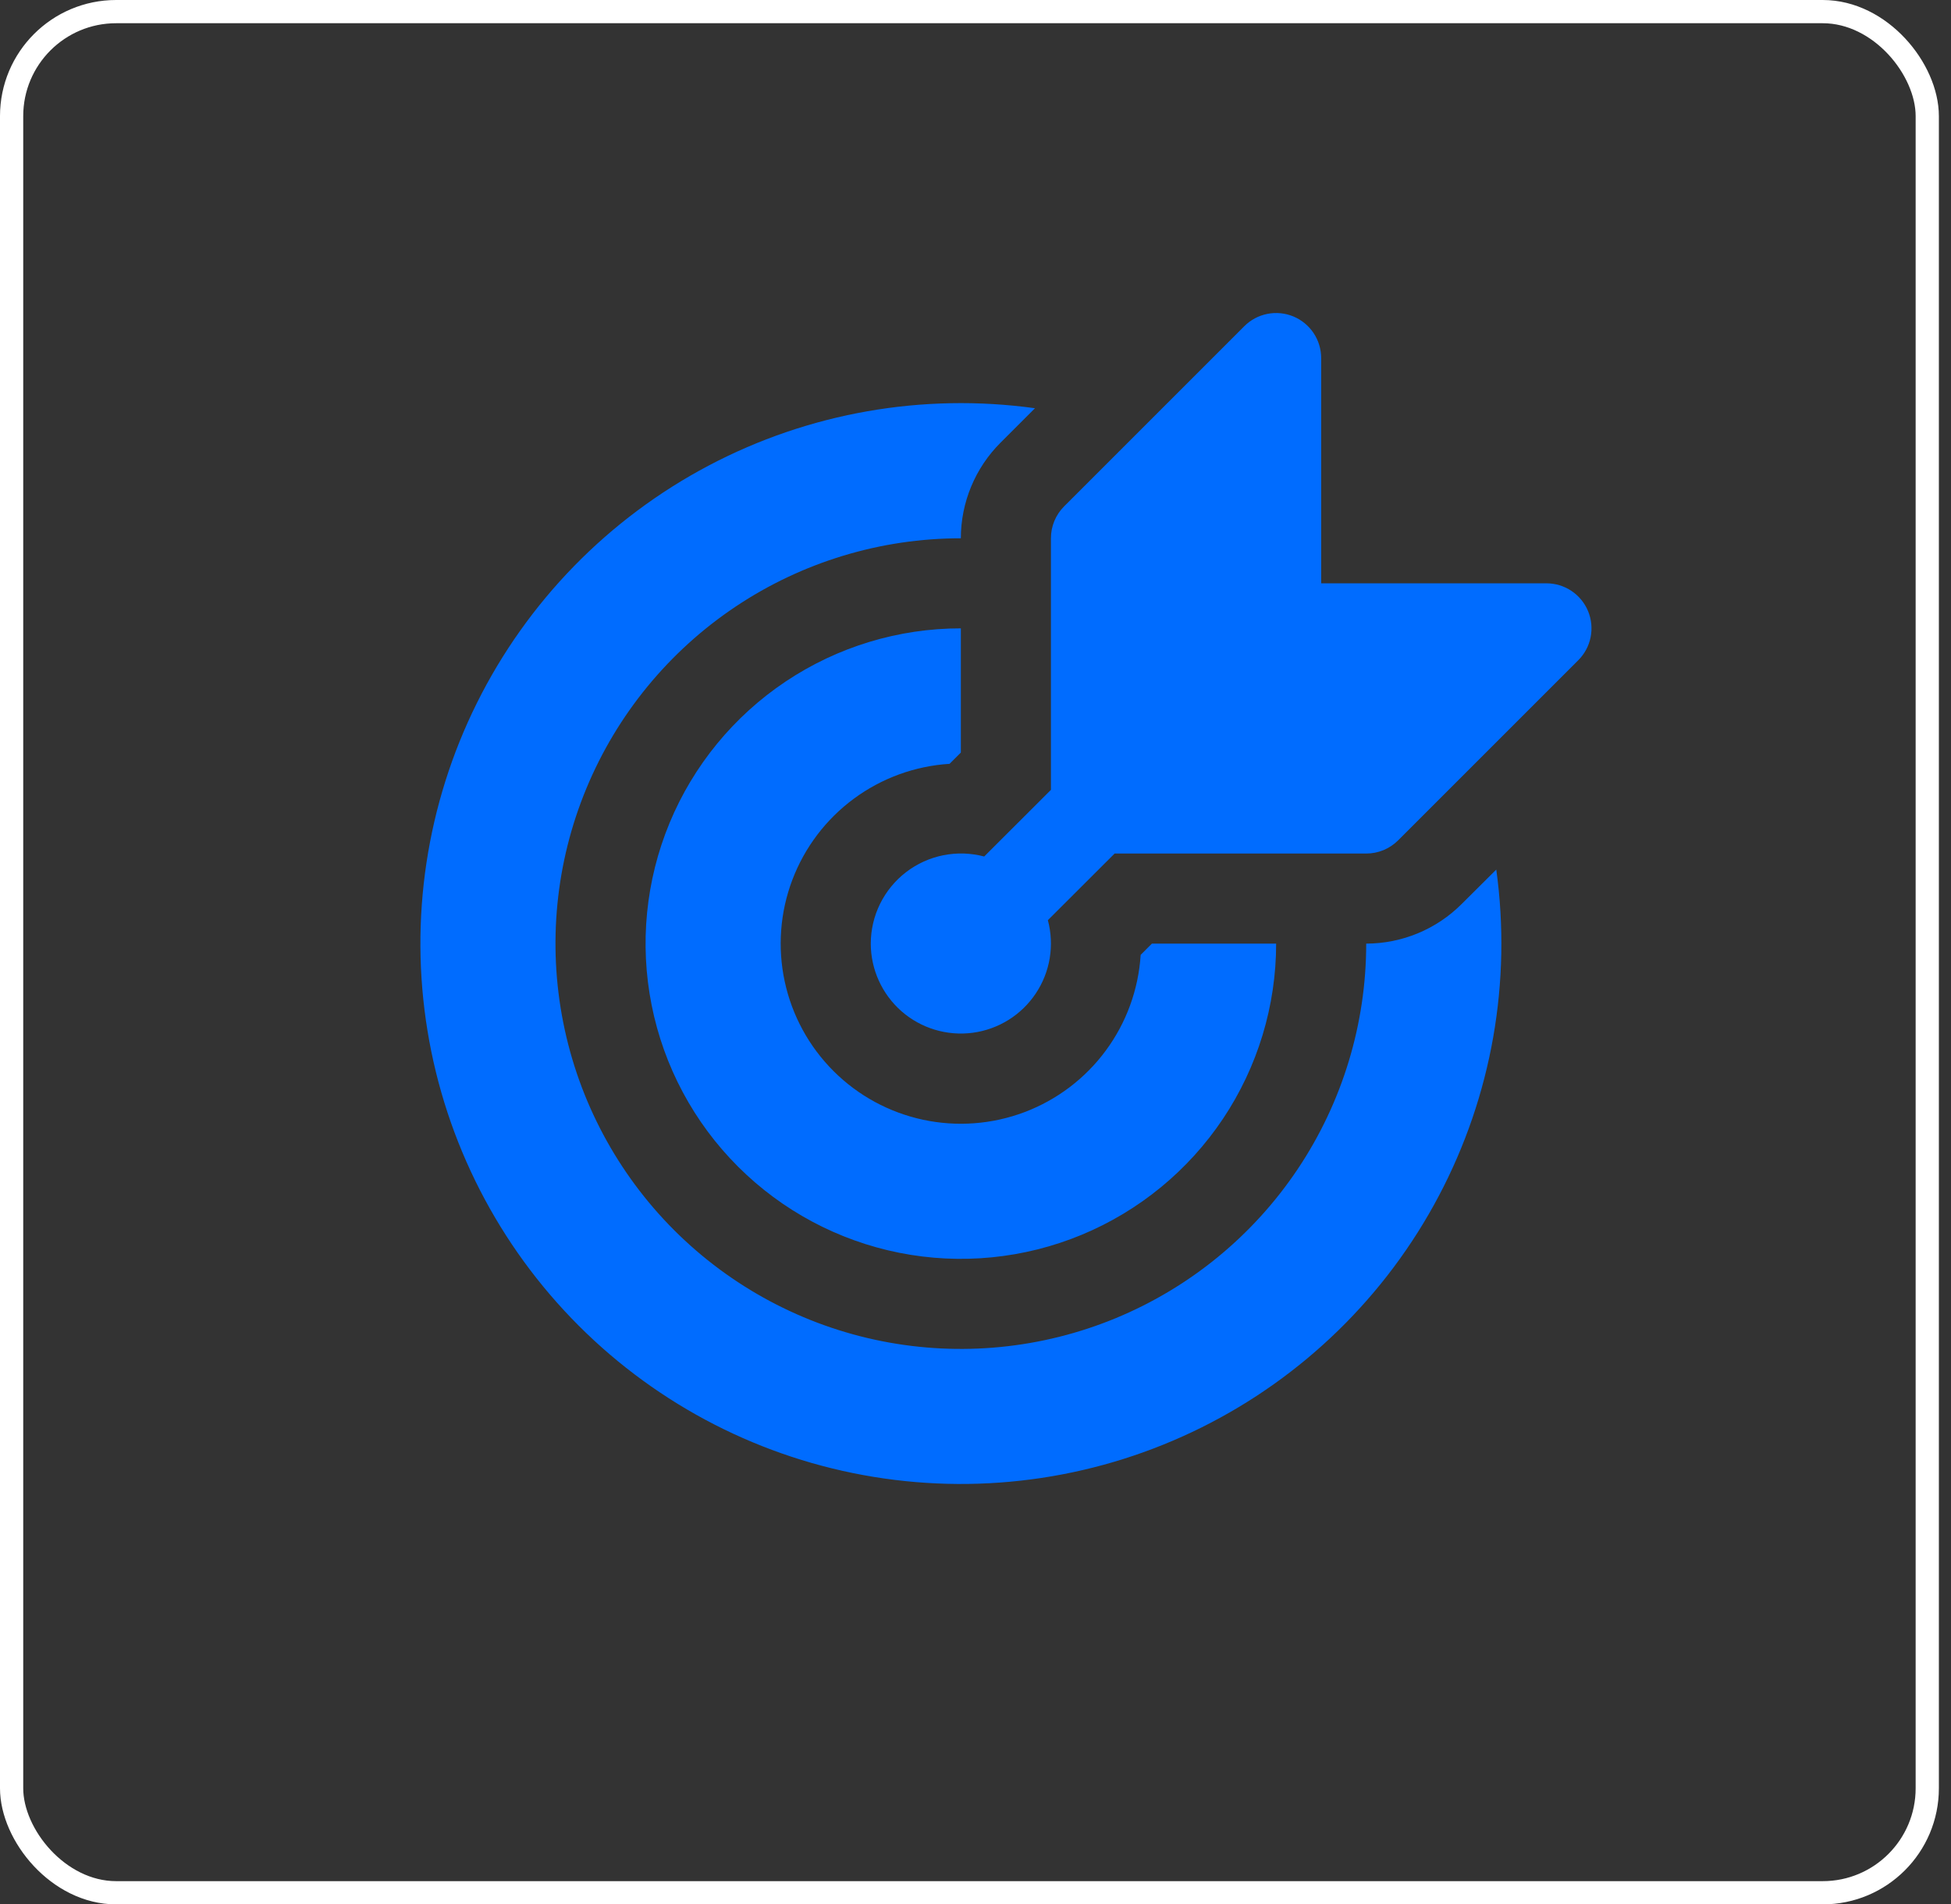
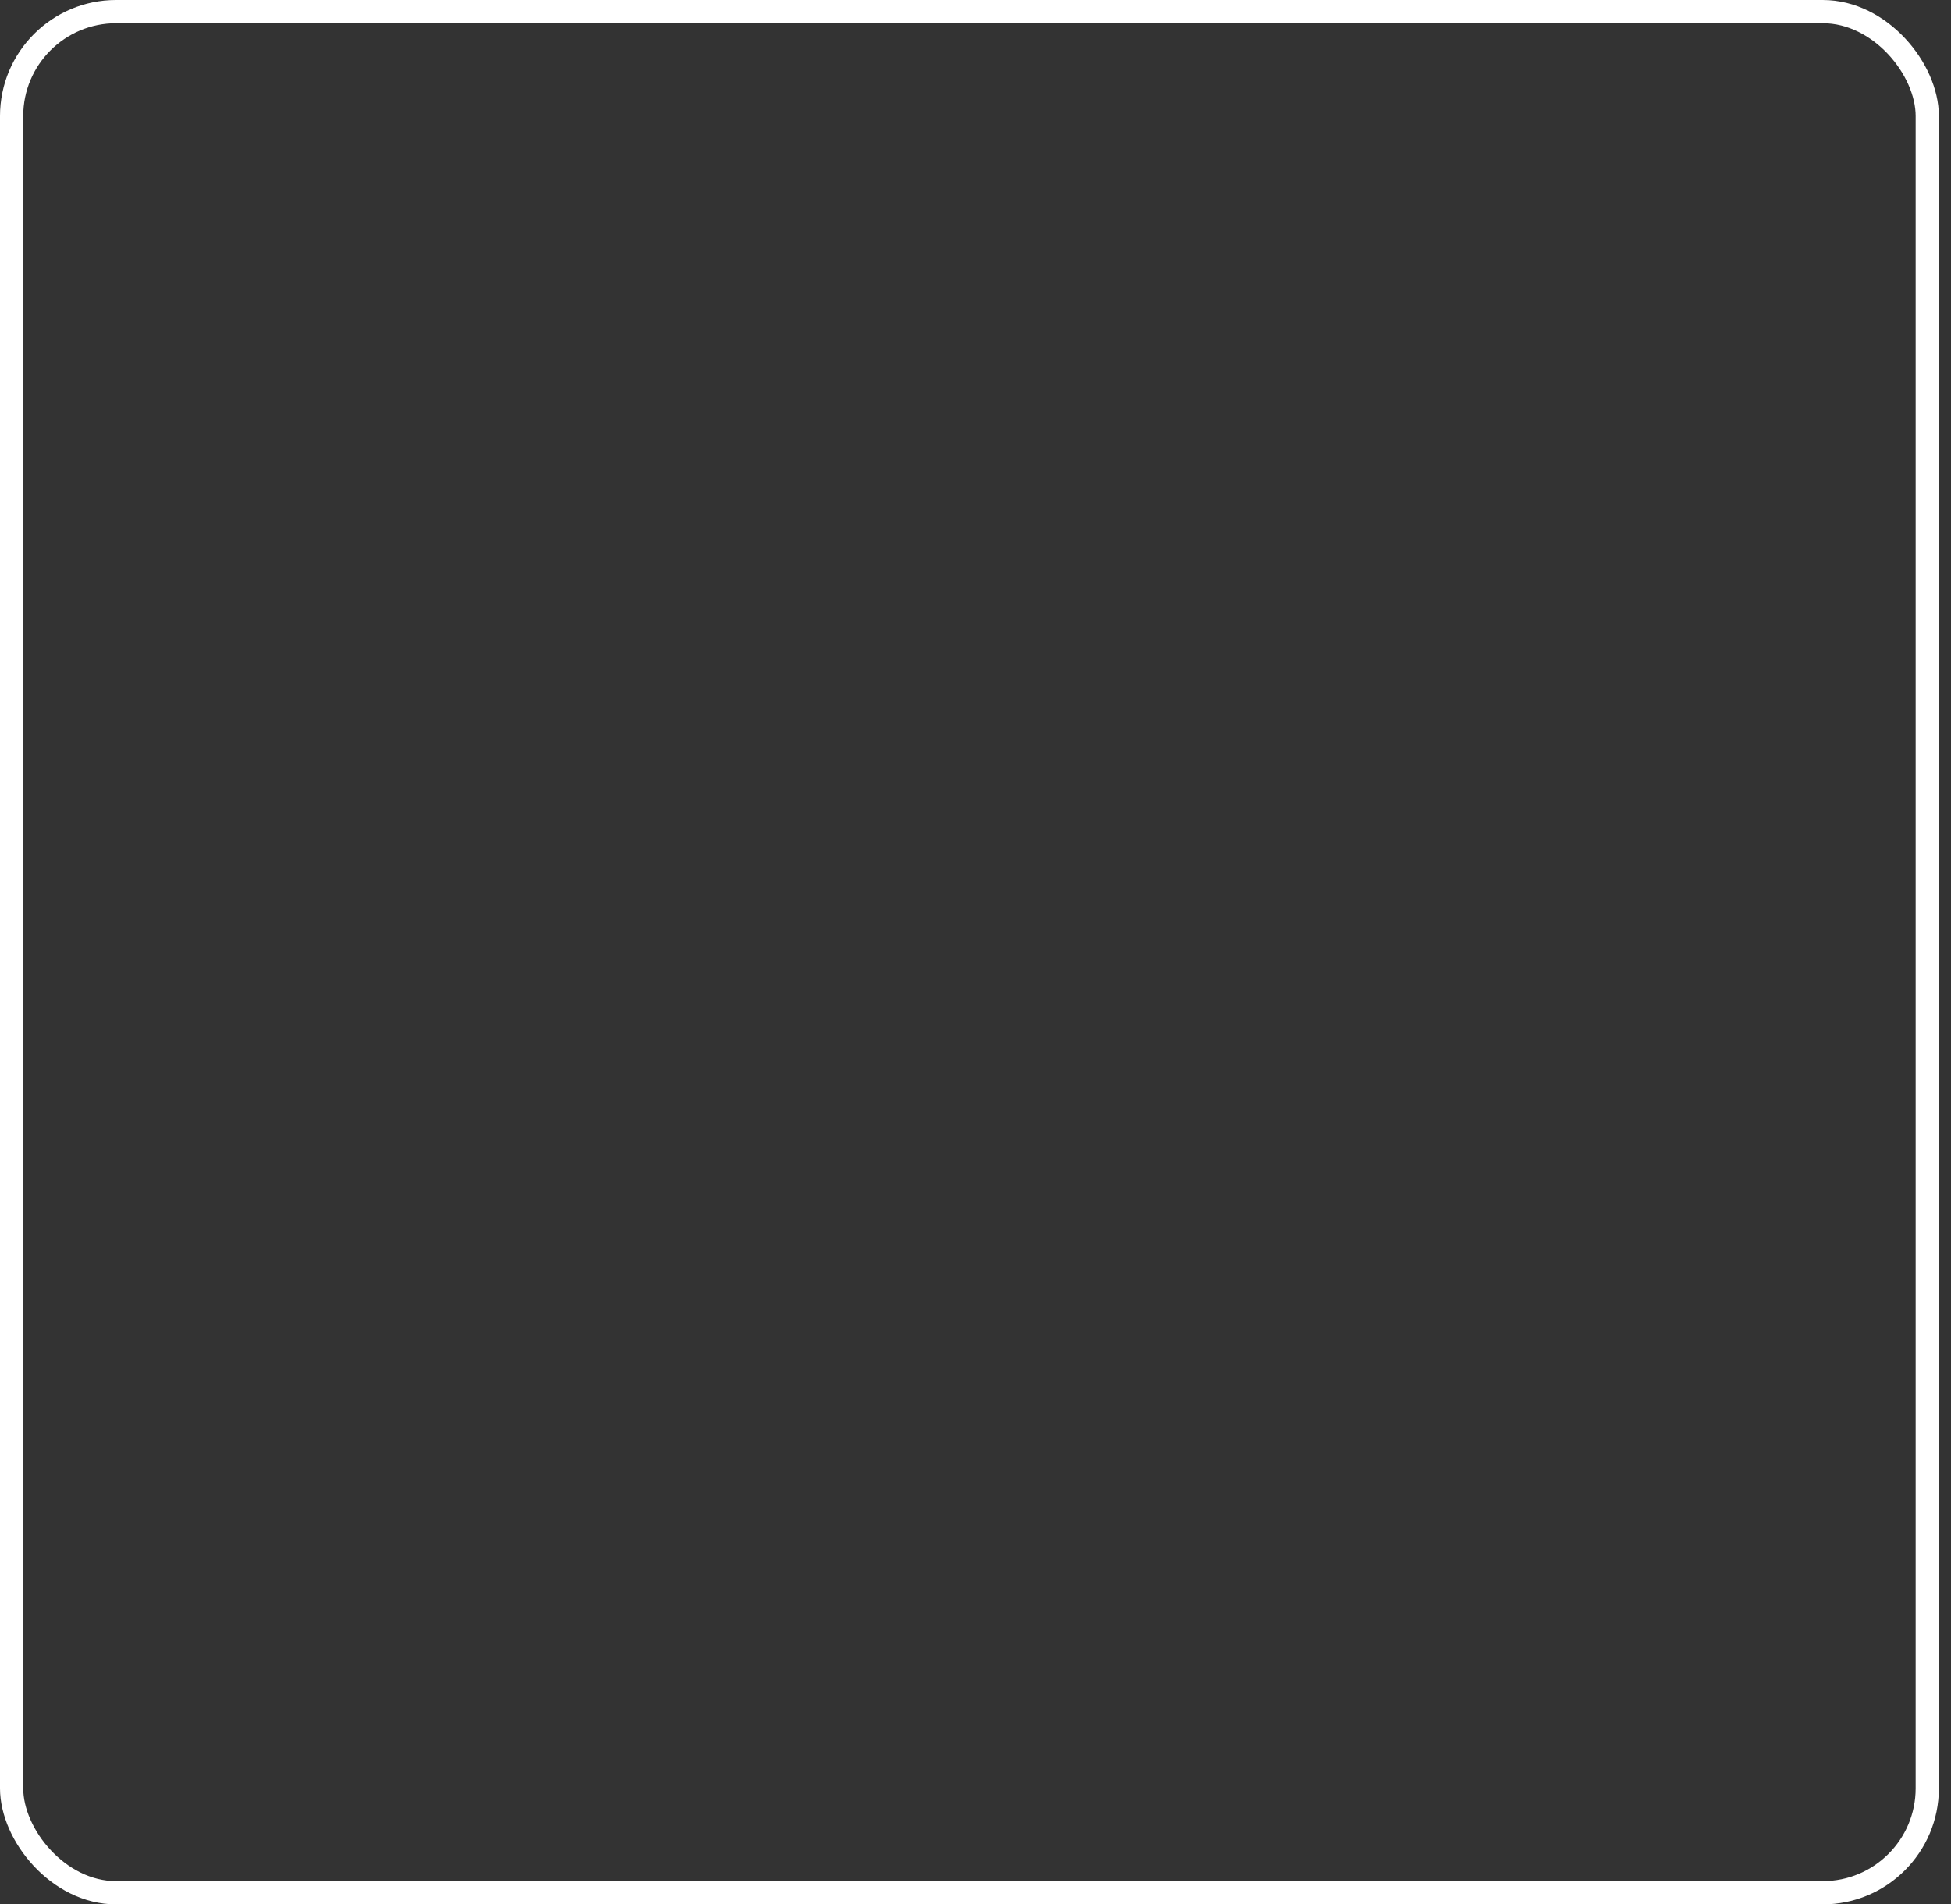
<svg xmlns="http://www.w3.org/2000/svg" width="84" height="82" viewBox="0 0 84 82" fill="none">
  <rect x="0" y="0" width="84" height="82" fill="#333333" stroke="none" />
  <rect x="0.5" y="0.5" width="82.478" height="81" rx="4.5" stroke="white" />
-   <path d="M56.883 15.421C56.883 15.037 56.77 14.662 56.557 14.342C56.344 14.023 56.041 13.773 55.686 13.626C55.331 13.479 54.941 13.441 54.564 13.516C54.188 13.591 53.842 13.776 53.571 14.048L45.814 21.805C45.634 21.985 45.491 22.2 45.394 22.435C45.297 22.671 45.247 22.923 45.248 23.178V34.01L42.374 36.88C41.799 36.728 41.197 36.709 40.613 36.826C40.03 36.943 39.481 37.192 39.01 37.554C38.538 37.917 38.156 38.383 37.892 38.916C37.629 39.449 37.492 40.036 37.491 40.631C37.492 41.182 37.61 41.728 37.839 42.23C38.067 42.732 38.4 43.18 38.815 43.544C39.23 43.907 39.718 44.178 40.246 44.337C40.775 44.497 41.331 44.542 41.878 44.47C42.425 44.398 42.95 44.209 43.419 43.918C43.887 43.626 44.288 43.238 44.594 42.779C44.901 42.32 45.106 41.801 45.196 41.257C45.286 40.713 45.258 40.155 45.116 39.622L47.99 36.752H58.822C59.077 36.753 59.329 36.703 59.565 36.606C59.8 36.509 60.014 36.366 60.195 36.186L67.952 28.429C68.224 28.158 68.409 27.812 68.484 27.436C68.559 27.059 68.521 26.669 68.374 26.314C68.227 25.959 67.977 25.656 67.658 25.443C67.338 25.23 66.963 25.116 66.579 25.117H56.883V15.421ZM64.422 37.443C65.09 42.272 64.224 47.189 61.946 51.499C59.669 55.81 56.095 59.296 51.729 61.466C47.364 63.636 42.427 64.38 37.616 63.593C32.804 62.807 28.362 60.529 24.915 57.081C21.468 53.633 19.191 49.191 18.405 44.379C17.619 39.568 18.364 34.631 20.535 30.266C22.706 25.901 26.193 22.328 30.504 20.051C34.815 17.774 39.732 16.909 44.561 17.578L43.076 19.063C42.535 19.603 42.106 20.245 41.813 20.951C41.52 21.657 41.369 22.414 41.369 23.178C37.917 23.178 34.543 24.201 31.673 26.119C28.803 28.037 26.566 30.763 25.245 33.952C23.924 37.141 23.578 40.65 24.252 44.035C24.925 47.421 26.587 50.531 29.028 52.972C31.469 55.412 34.579 57.075 37.964 57.748C41.35 58.421 44.859 58.076 48.048 56.755C51.237 55.434 53.963 53.197 55.881 50.327C57.798 47.457 58.822 44.083 58.822 40.631C60.364 40.629 61.843 40.016 62.933 38.924L64.422 37.443ZM41.369 27.056C38.684 27.056 36.06 27.852 33.828 29.344C31.596 30.836 29.856 32.956 28.828 35.436C27.801 37.916 27.532 40.646 28.056 43.279C28.579 45.912 29.872 48.331 31.771 50.229C33.669 52.127 36.088 53.42 38.721 53.944C41.354 54.468 44.084 54.199 46.564 53.172C49.044 52.144 51.164 50.404 52.656 48.172C54.147 45.94 54.944 43.315 54.944 40.631H49.595L49.111 41.115C49.017 42.605 48.496 44.037 47.609 45.238C46.723 46.439 45.508 47.359 44.112 47.887C42.715 48.414 41.196 48.528 39.737 48.214C38.278 47.9 36.94 47.172 35.884 46.116C34.828 45.06 34.1 43.722 33.786 42.263C33.472 40.803 33.585 39.284 34.113 37.888C34.641 36.492 35.561 35.277 36.762 34.391C37.963 33.504 39.395 32.983 40.884 32.889L41.369 32.405V27.056Z" fill="#006CFF" />
</svg>